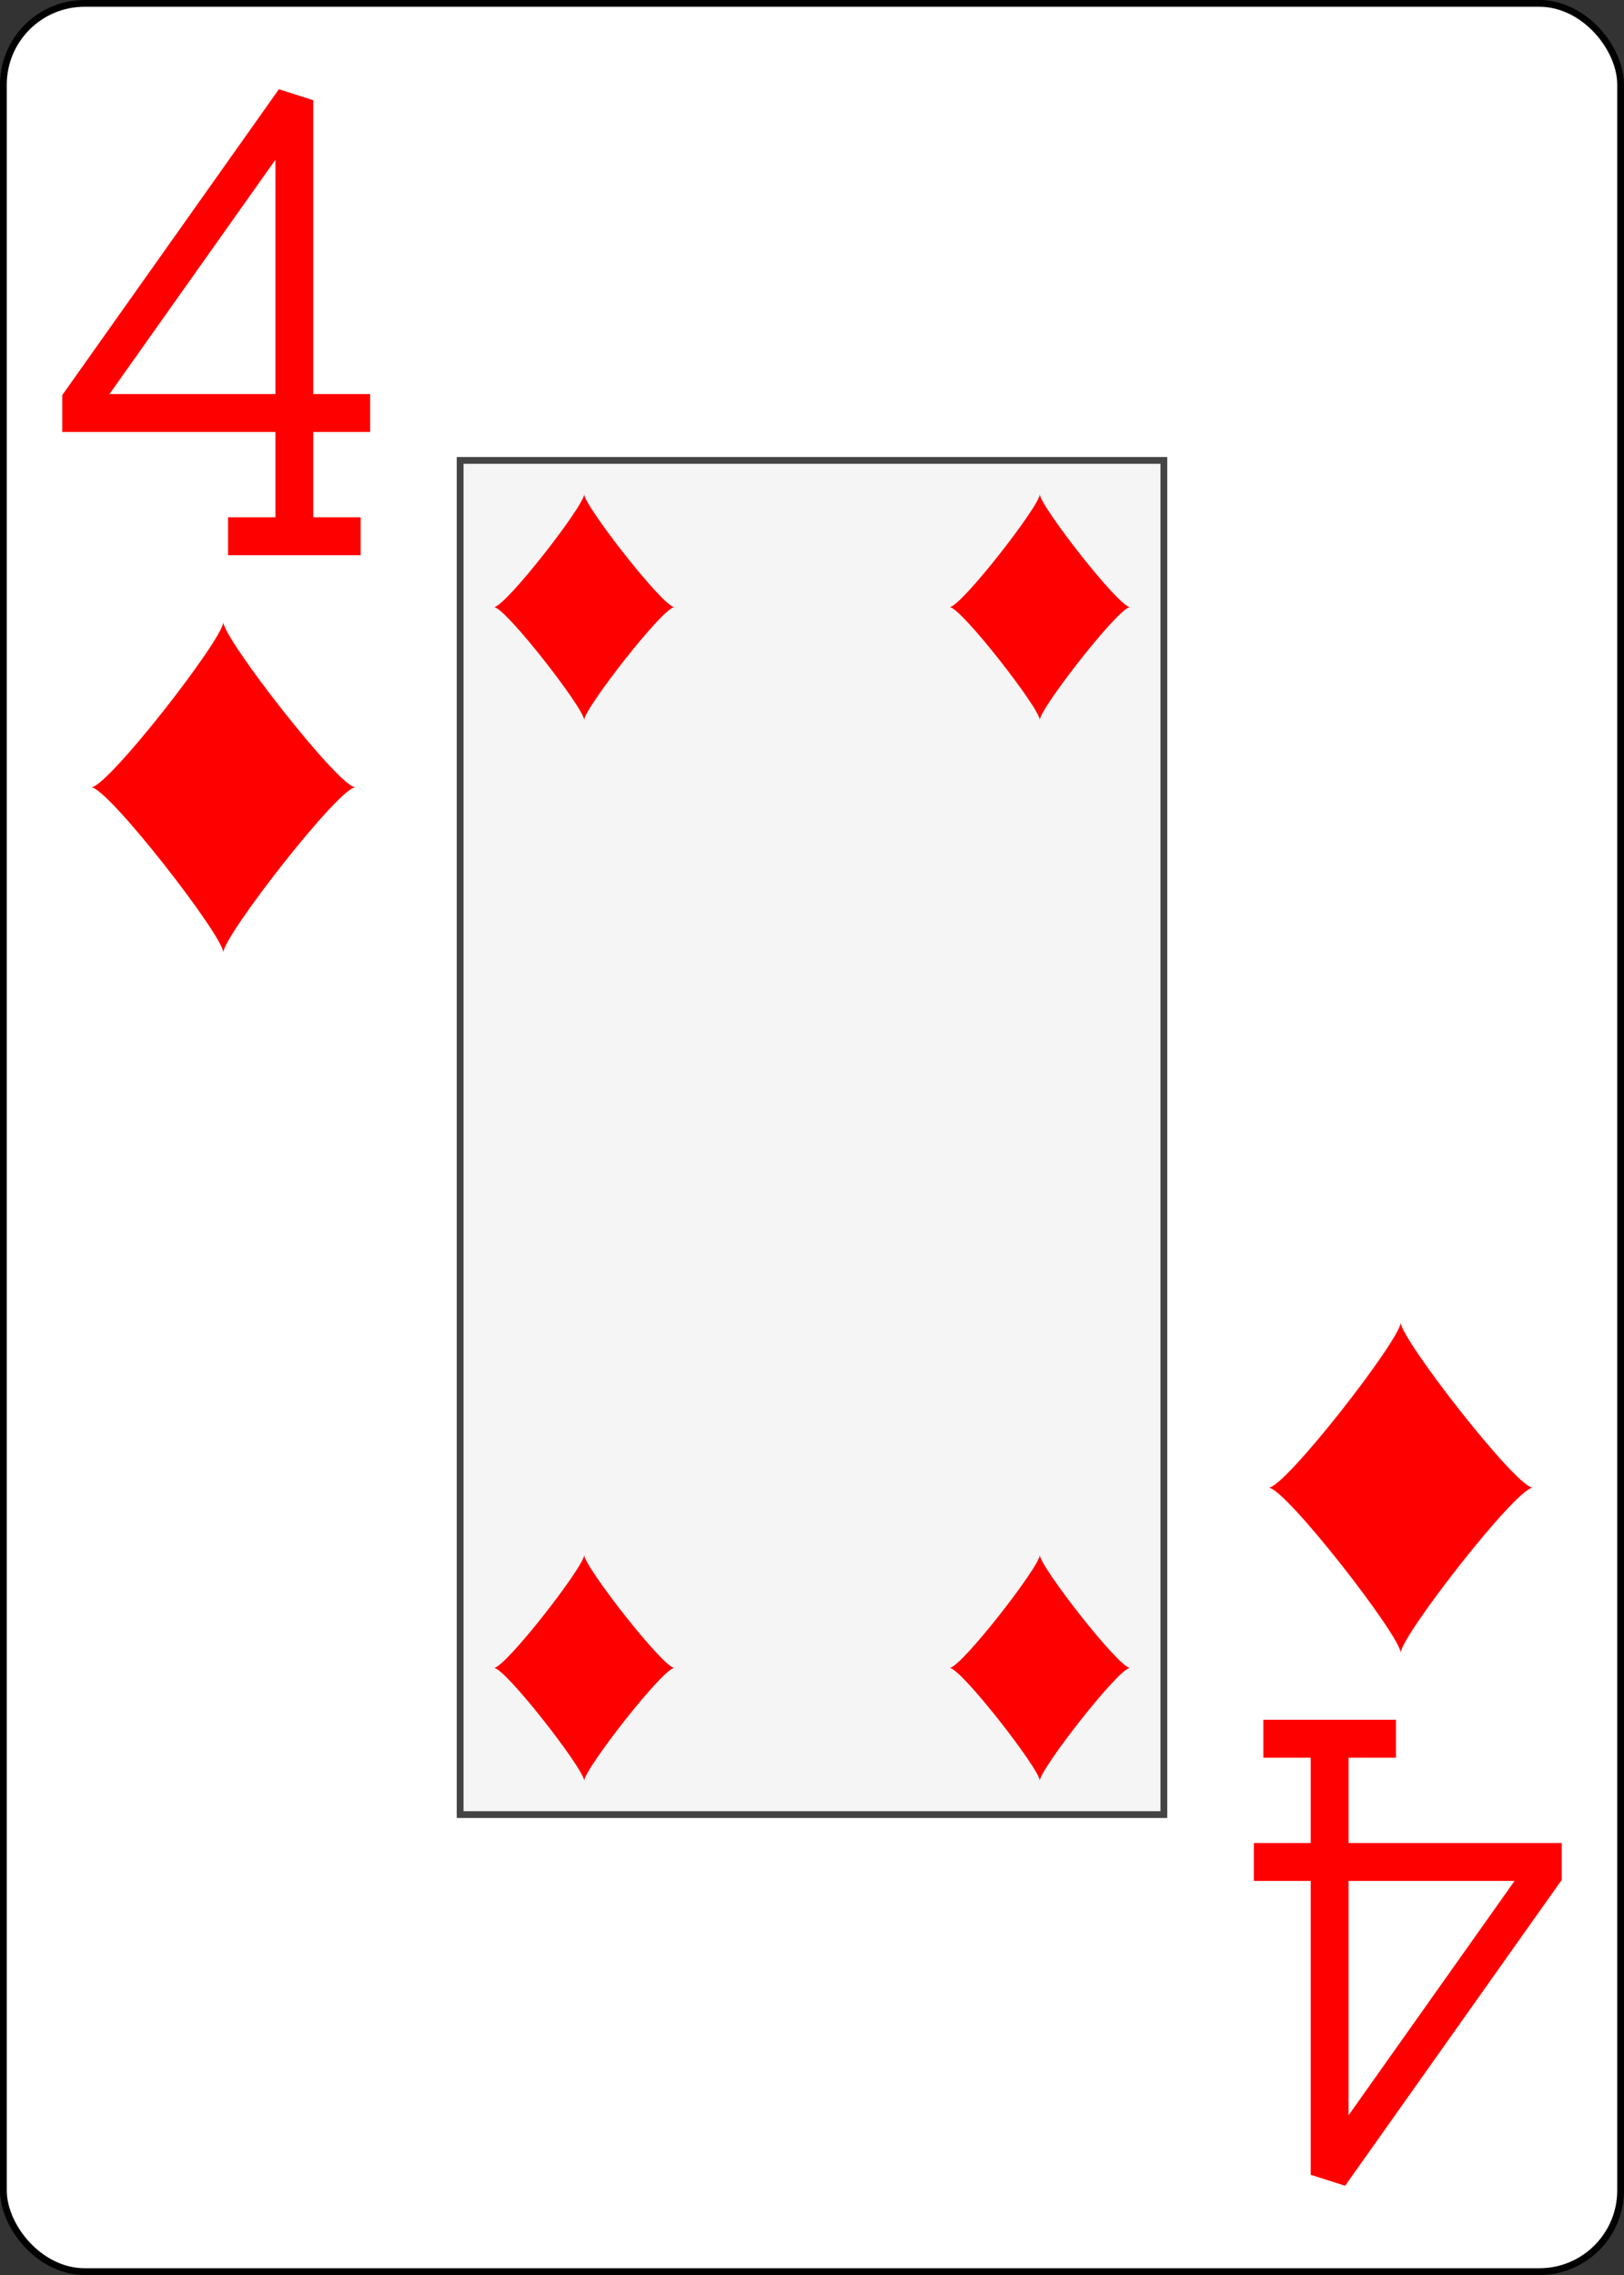
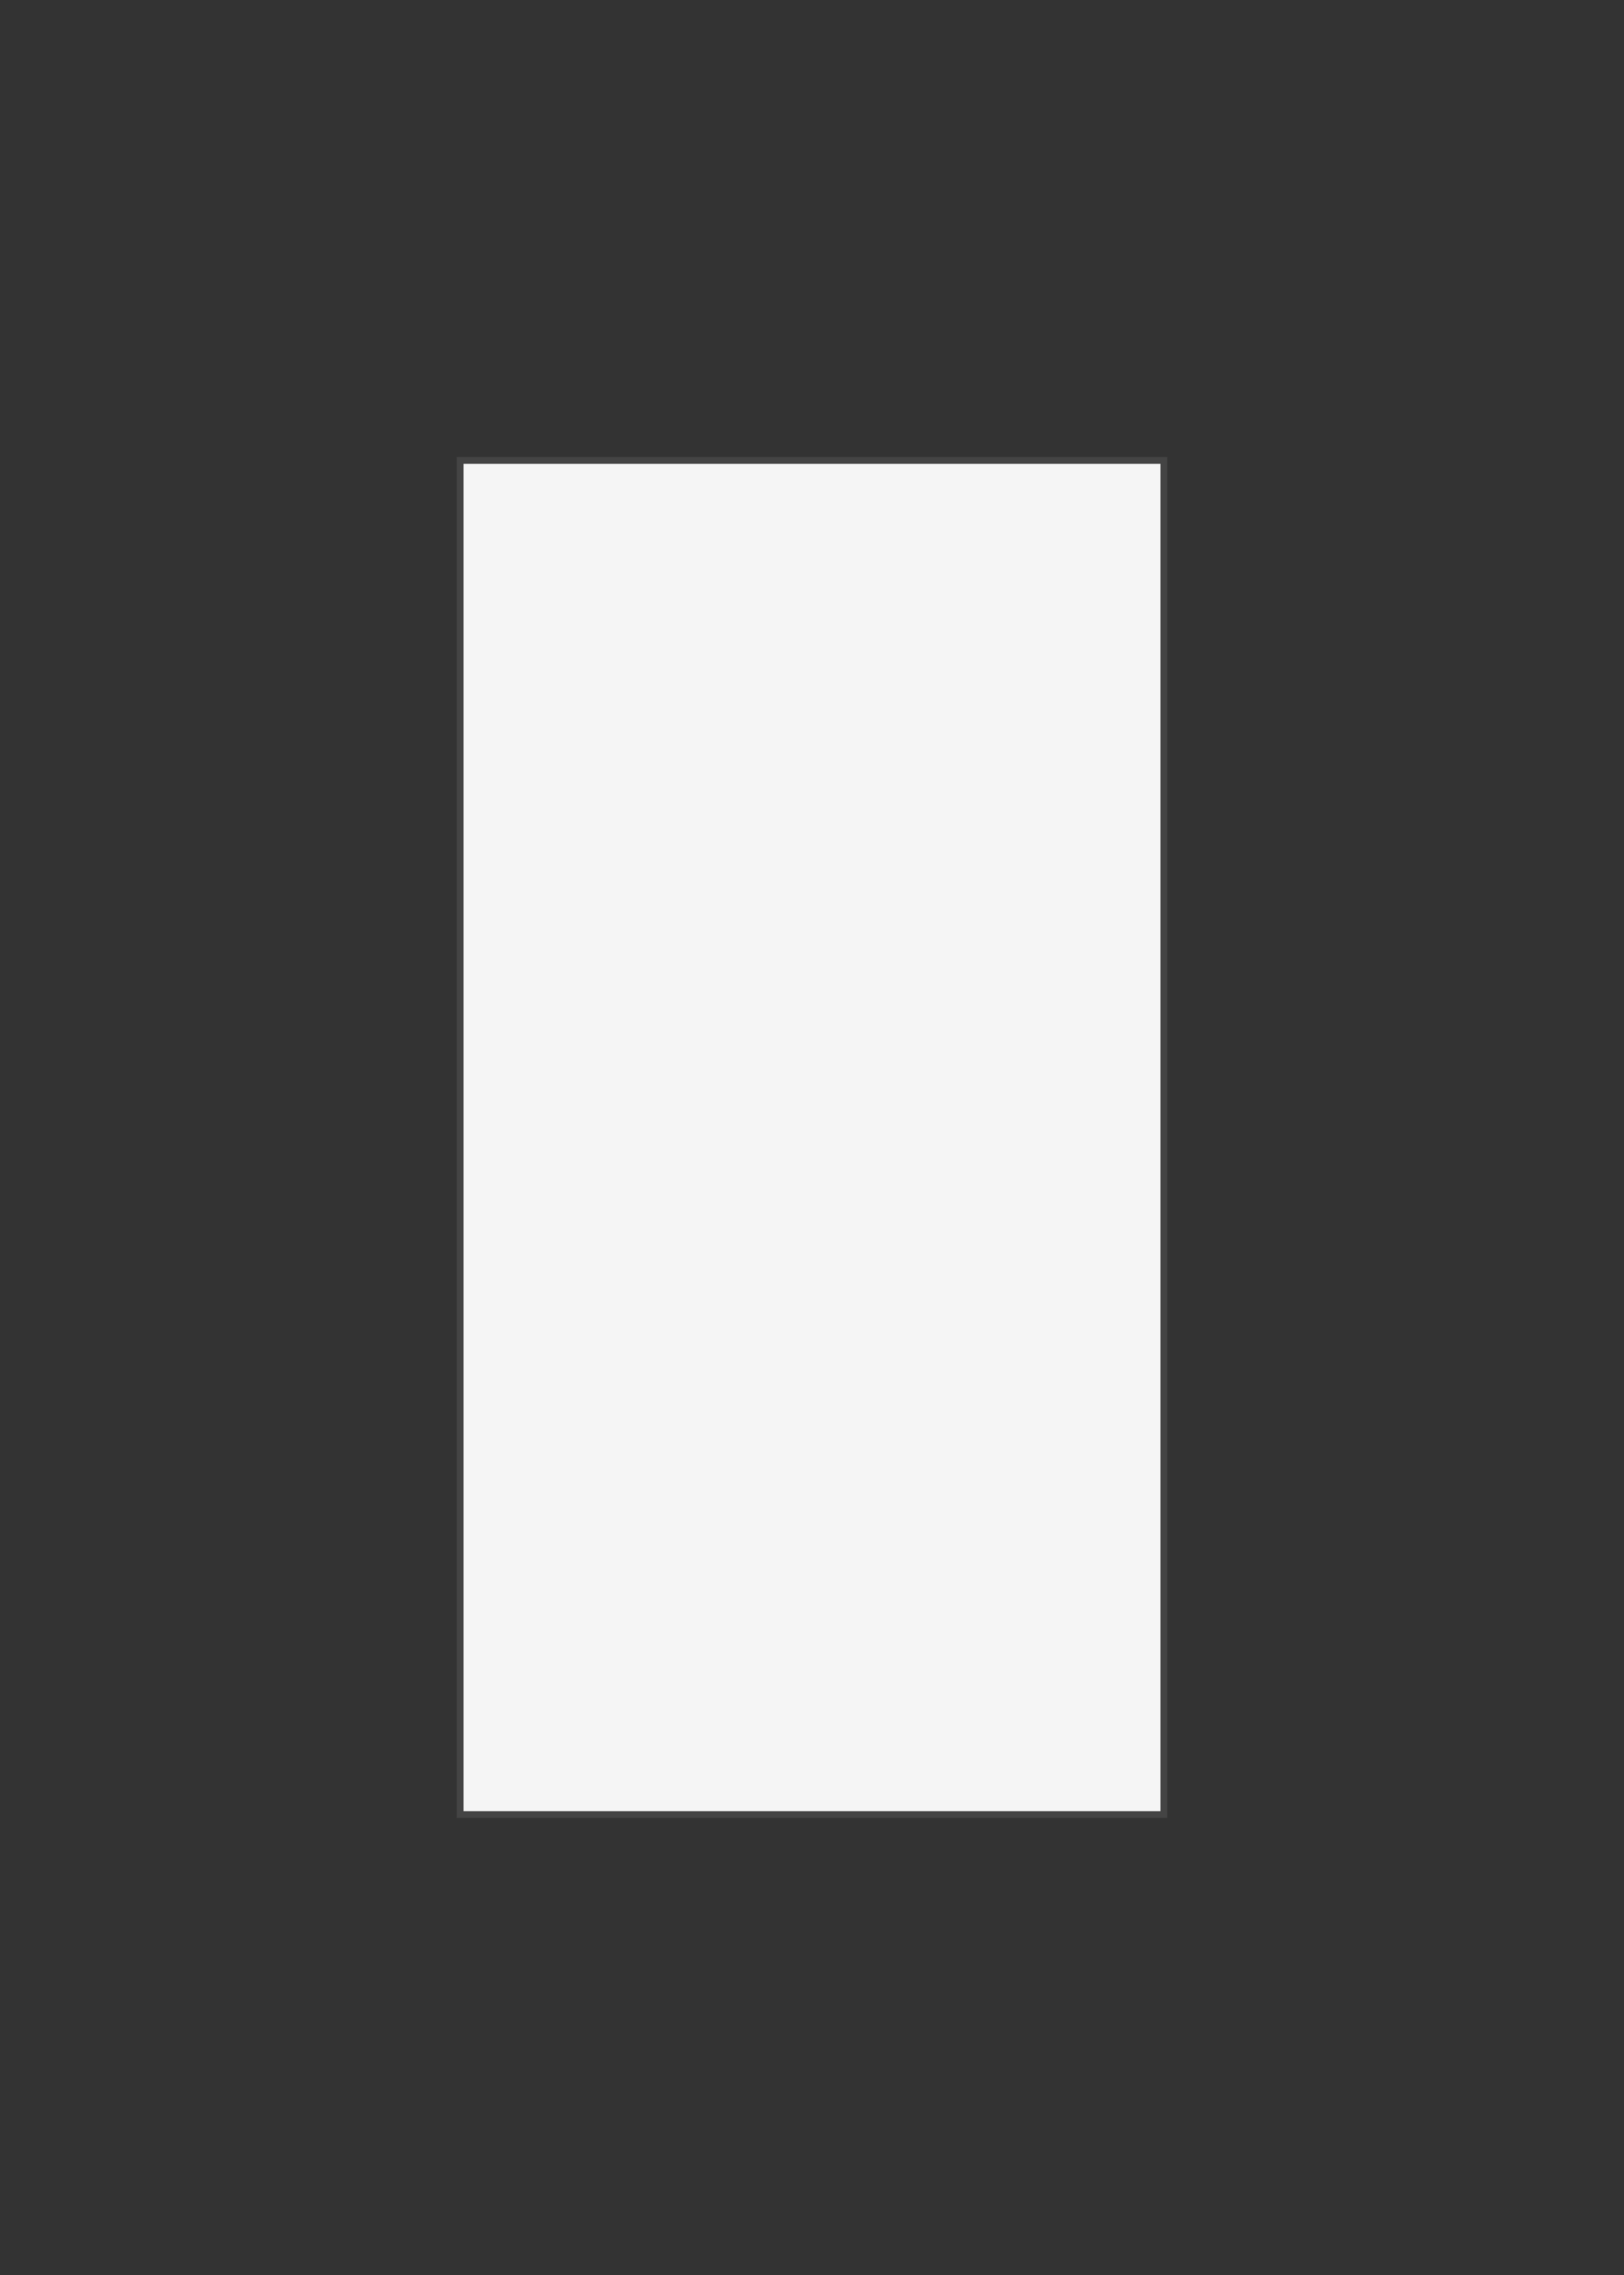
<svg xmlns="http://www.w3.org/2000/svg" xmlns:ns1="http://sodipodi.sourceforge.net/DTD/sodipodi-0.dtd" xmlns:ns2="http://www.inkscape.org/namespaces/inkscape" xmlns:xlink="http://www.w3.org/1999/xlink" class="card" face="4D" height="336" preserveAspectRatio="none" viewBox="0 0 240 336" width="240" version="1.1" id="svg604" ns1:docname="4d.svg" ns2:version="1.2.2 (732a01da63, 2022-12-09)">
  <rect x="0" y="0" width="240" height="336" fill="#333333" stroke="none" />
  <ns1:namedview id="namedview606" pagecolor="#ffffff" bordercolor="#000000" borderopacity="0.25" ns2:showpageshadow="2" ns2:pageopacity="0.0" ns2:pagecheckerboard="0" ns2:deskcolor="#d1d1d1" ns2:document-units="in" showgrid="false" ns2:zoom="2.5446429" ns2:cx="181.55789" ns2:cy="336.39298" ns2:window-width="1920" ns2:window-height="1009" ns2:window-x="-8" ns2:window-y="-8" ns2:window-maximized="1" ns2:current-layer="svg604" />
  <defs id="defs580">
    <symbol id="SD4" viewBox="-600 -600 1200 1200" preserveAspectRatio="xMinYMid">
-       <path d="M -400,0 C -350,0 0,-450 0,-500 0,-450 350,0 400,0 350,0 0,450 0,500 0,450 -350,0 -400,0 Z" fill="#ff0000" id="path573" />
-     </symbol>
+       </symbol>
    <symbol id="VD4" viewBox="-500 -500 1000 1000" preserveAspectRatio="xMinYMid">
-       <path d="m 50,460 h 200 m -100,0 v -920 l -450,635 v 25 h 570" stroke="#ff0000" stroke-width="80" stroke-linecap="square" stroke-miterlimit="1.5" fill="none" id="path576" />
-     </symbol>
+       </symbol>
    <rect id="XD4" width="104" height="200" x="-52" y="-100" />
  </defs>
-   <rect width="239" height="335" x="0.5" y="0.5" rx="12" ry="12" fill="#ffffff" stroke="#000000" id="rect582" />
  <use xlink:href="#XD4" width="104" height="200" stroke="#444444" fill="#f5f5f5" id="use584" transform="translate(120,168)" />
  <use xlink:href="#VD4" height="70" width="70" x="-122" y="-156" id="use586" transform="translate(120,168)" />
  <use xlink:href="#SD4" height="58.558" width="58.558" x="-116.279" y="-81" id="use588" transform="translate(120,168)" />
  <use xlink:href="#SD4" height="40" width="40" x="-53.667" y="-98.334" id="use590" transform="translate(120,168)" />
  <use xlink:href="#SD4" height="40" width="40" x="13.667" y="-98.334" id="use592" transform="translate(120,168)" />
  <g transform="rotate(180,60,84)" id="g602">
    <use xlink:href="#VD4" height="70" width="70" x="-122" y="-156" id="use594" />
    <use xlink:href="#SD4" height="58.558" width="58.558" x="-116.279" y="-81" id="use596" />
    <use xlink:href="#SD4" height="40" width="40" x="-53.667" y="-98.334" id="use598" />
    <use xlink:href="#SD4" height="40" width="40" x="13.667" y="-98.334" id="use600" />
  </g>
</svg>